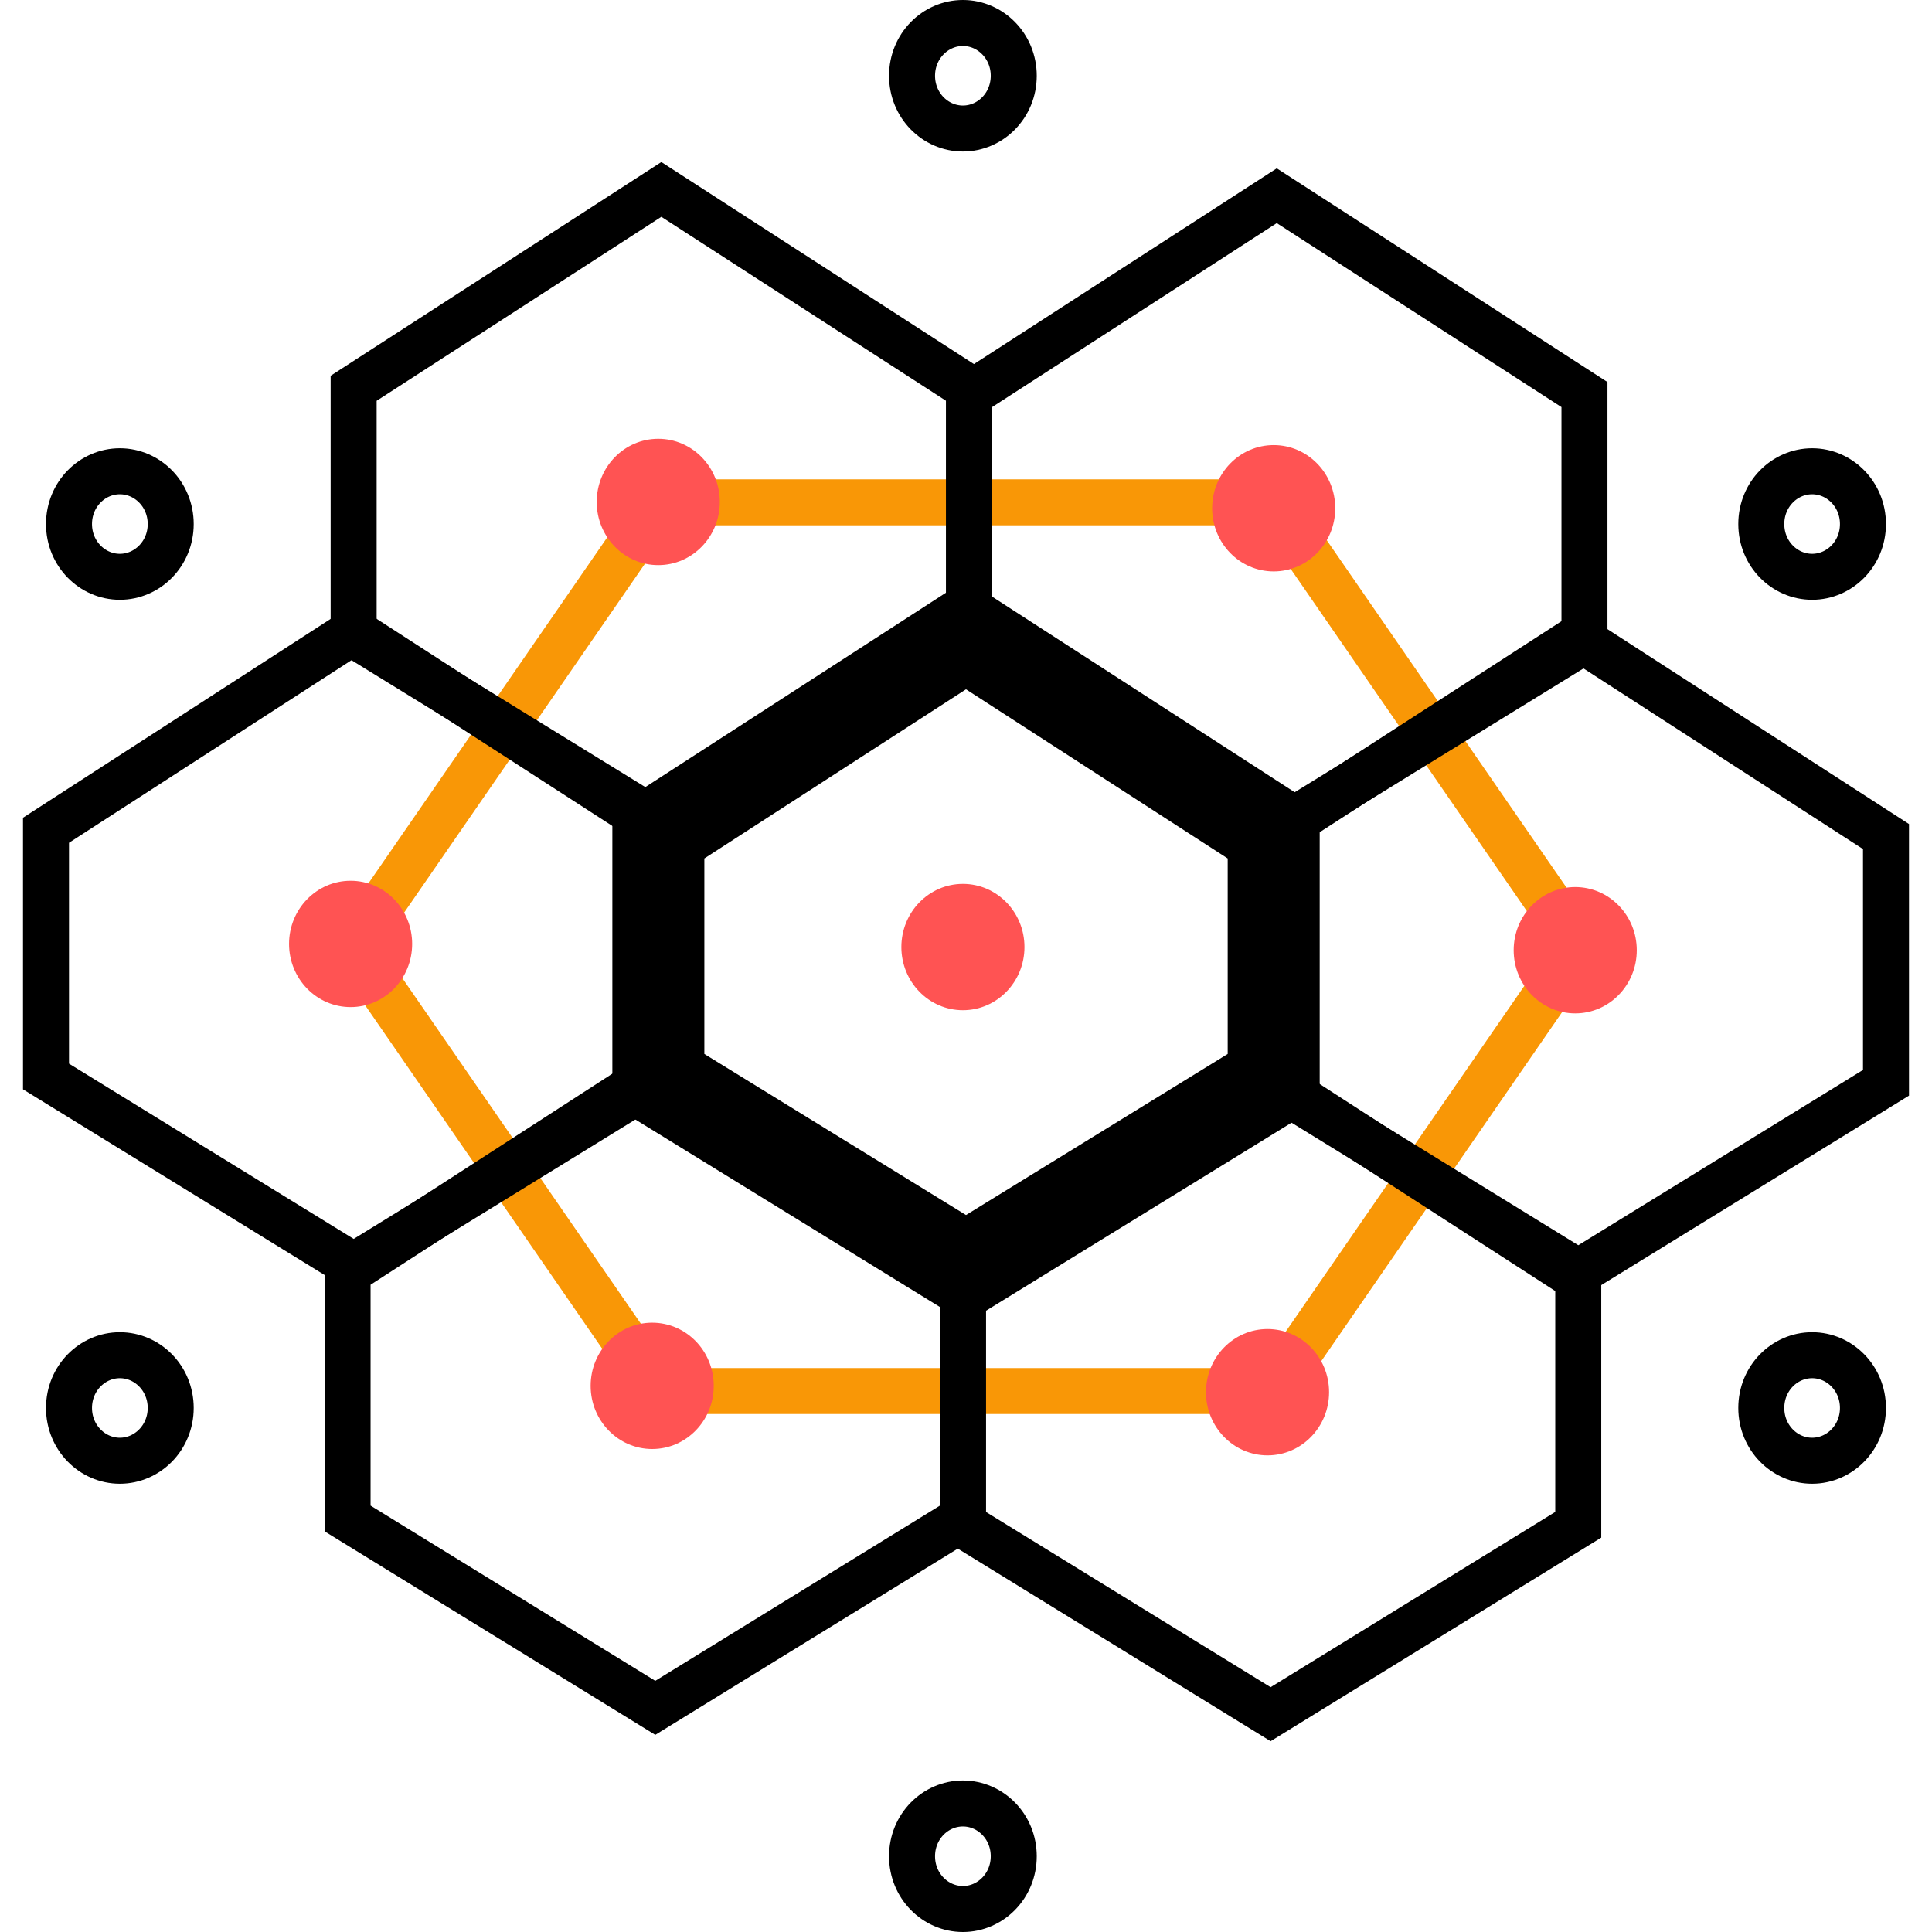
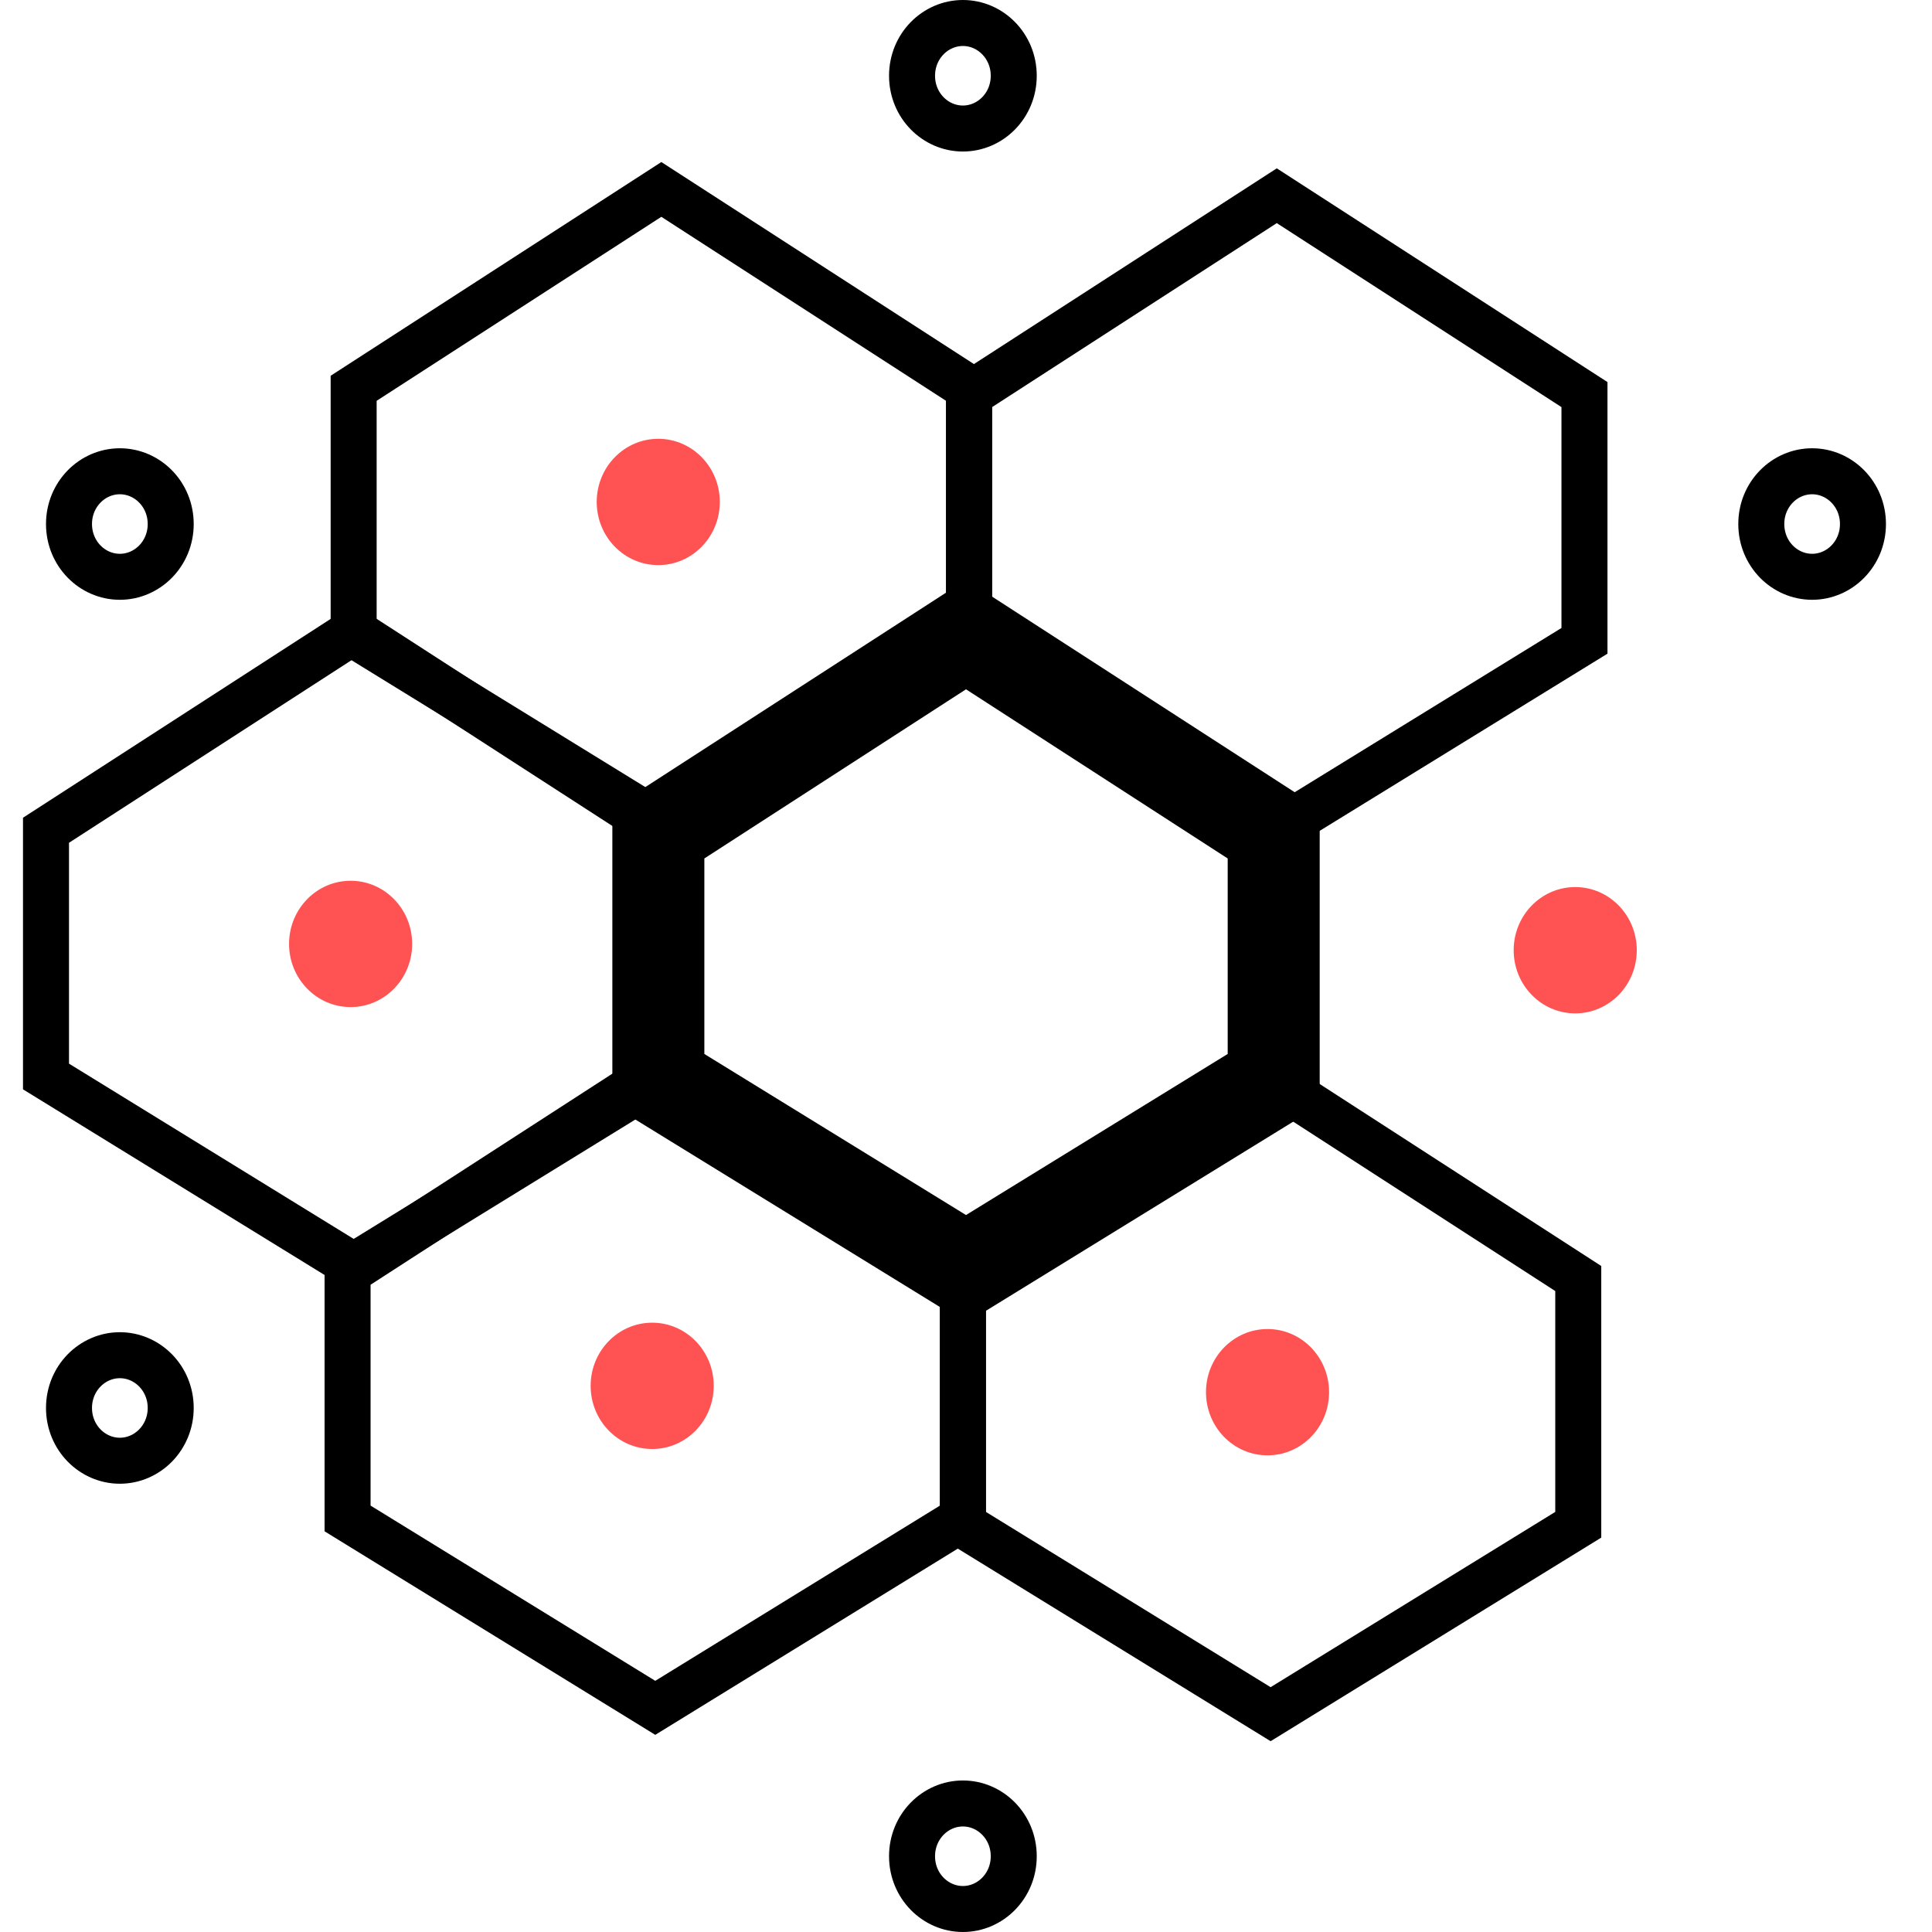
<svg xmlns="http://www.w3.org/2000/svg" width="42" height="42" viewBox="0 0 42 42" fill="none">
-   <path d="M14.334 10.92L7.667 20.58L14.334 30.24H27.667L34.333 20.58L27.667 10.92H14.334Z" stroke="#F99706" />
  <path d="M21 13.794L14.312 18.118V23.471L21 27.588L27.689 23.471V18.118L21 13.794Z" stroke="black" stroke-width="2" />
-   <ellipse cx="20.933" cy="20.588" rx="1.338" ry="1.373" fill="#FF5353" />
-   <path d="M34.311 13.863L27.622 18.186V23.539L34.311 27.657L41 23.539V18.186L34.311 13.863Z" stroke="black" />
  <ellipse cx="34.244" cy="20.657" rx="1.338" ry="1.373" fill="#FF5353" />
  <path d="M7.689 13.726L1 18.049V23.402L7.689 27.52L14.378 23.402V18.049L7.689 13.726Z" stroke="black" />
  <ellipse cx="7.622" cy="20.52" rx="1.338" ry="1.373" fill="#FF5353" />
  <path d="M14.377 4.118L7.688 8.441V13.794L14.377 17.912L21.066 13.794V8.441L14.377 4.118Z" stroke="black" />
  <ellipse cx="14.31" cy="10.912" rx="1.338" ry="1.373" fill="#FF5353" />
  <path d="M14.245 23.333L7.556 27.657V33.01L14.245 37.127L20.933 33.01V27.657L14.245 23.333Z" stroke="black" />
  <ellipse cx="14.178" cy="30.127" rx="1.338" ry="1.373" fill="#FF5353" />
  <path d="M27.756 4.255L21.067 8.578V13.931L27.756 18.049L34.445 13.931V8.578L27.756 4.255Z" stroke="black" />
-   <ellipse cx="27.689" cy="11.049" rx="1.338" ry="1.373" fill="#FF5353" />
  <path d="M27.622 23.471L20.933 27.794V33.147L27.622 37.265L34.31 33.147V27.794L27.622 23.471Z" stroke="black" />
  <ellipse cx="27.555" cy="30.265" rx="1.338" ry="1.373" fill="#FF5353" />
  <path d="M3.711 11.392C3.711 12.038 3.204 12.539 2.605 12.539C2.007 12.539 1.5 12.038 1.5 11.392C1.5 10.746 2.007 10.245 2.605 10.245C3.204 10.245 3.711 10.746 3.711 11.392Z" stroke="black" />
  <path d="M3.711 30.608C3.711 29.962 3.204 29.461 2.605 29.461C2.007 29.461 1.5 29.962 1.5 30.608C1.5 31.253 2.007 31.755 2.605 31.755C3.204 31.755 3.711 31.253 3.711 30.608Z" stroke="black" />
  <path d="M40.499 11.392C40.499 12.038 39.992 12.539 39.394 12.539C38.795 12.539 38.289 12.038 38.289 11.392C38.289 10.746 38.795 10.245 39.394 10.245C39.992 10.245 40.499 10.746 40.499 11.392Z" stroke="black" />
-   <path d="M40.499 30.608C40.499 29.962 39.992 29.461 39.394 29.461C38.795 29.461 38.289 29.962 38.289 30.608C38.289 31.253 38.795 31.755 39.394 31.755C39.992 31.755 40.499 31.253 40.499 30.608Z" stroke="black" />
  <path d="M22.038 1.647C22.038 2.293 21.531 2.794 20.933 2.794C20.334 2.794 19.827 2.293 19.827 1.647C19.827 1.001 20.334 0.5 20.933 0.5C21.531 0.5 22.038 1.001 22.038 1.647Z" stroke="black" />
  <path d="M22.038 40.353C22.038 39.707 21.531 39.206 20.933 39.206C20.334 39.206 19.827 39.707 19.827 40.353C19.827 40.999 20.334 41.5 20.933 41.5C21.531 41.5 22.038 40.999 22.038 40.353Z" stroke="black" />
</svg>